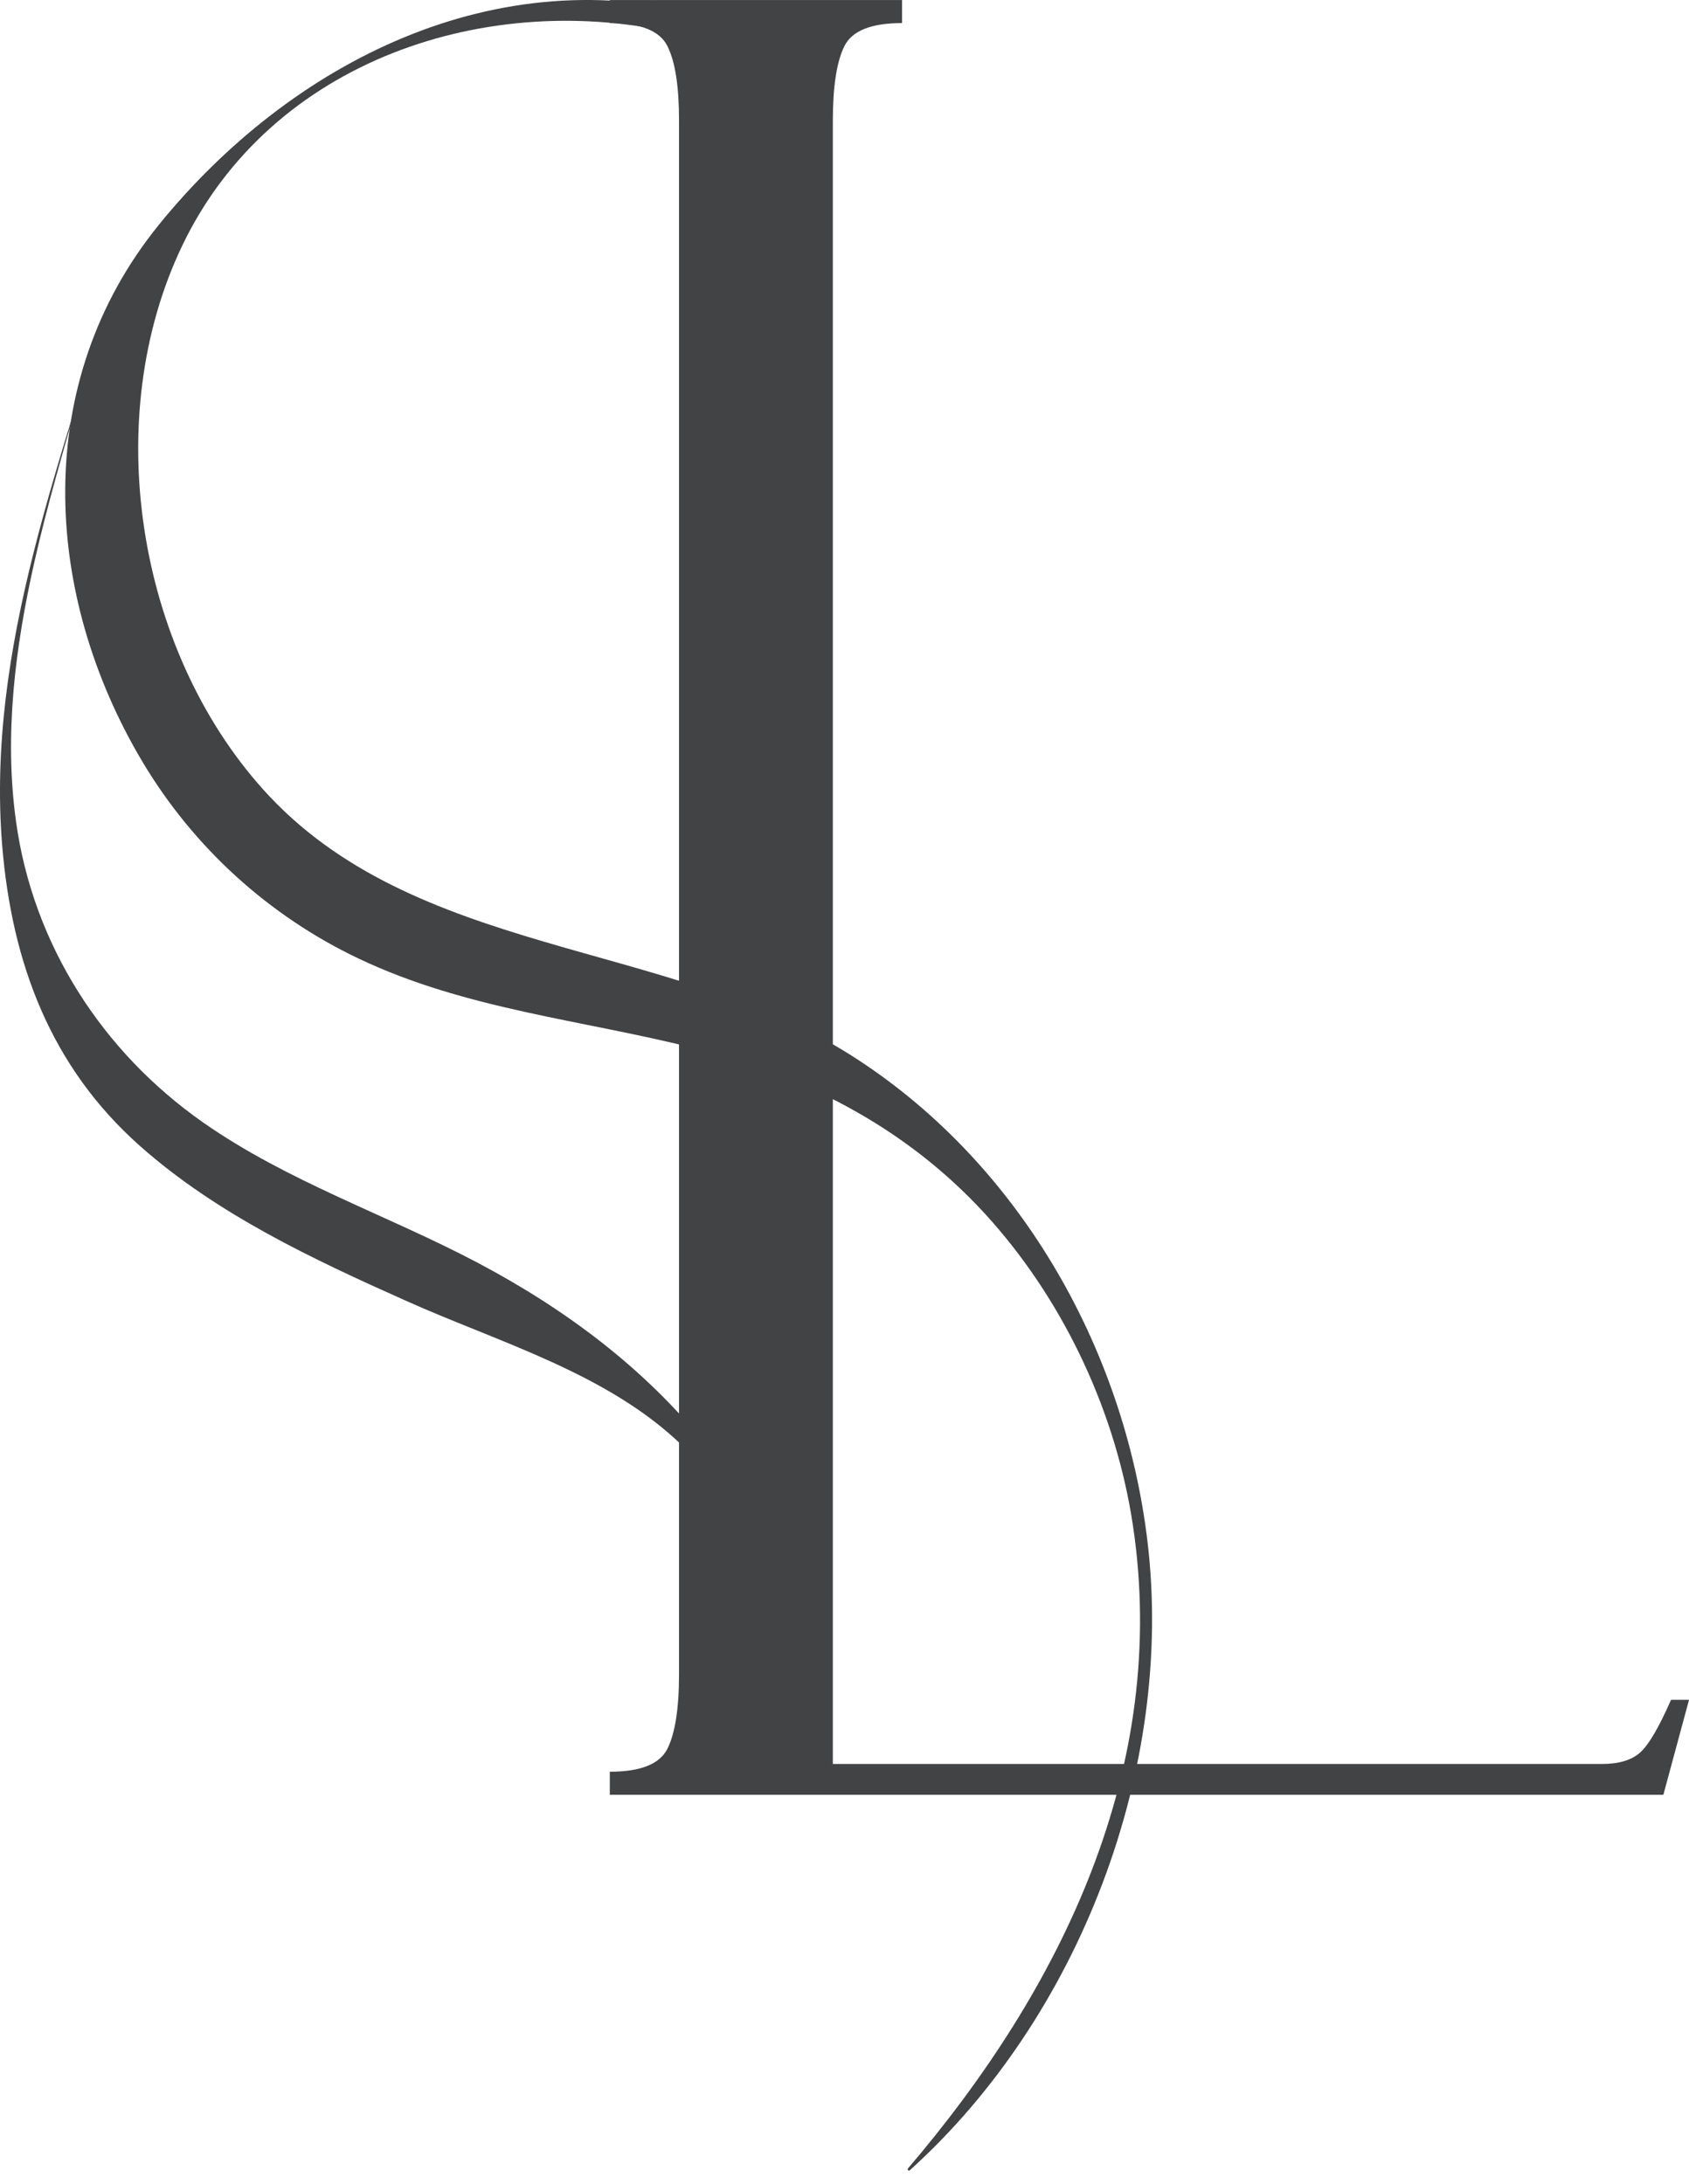
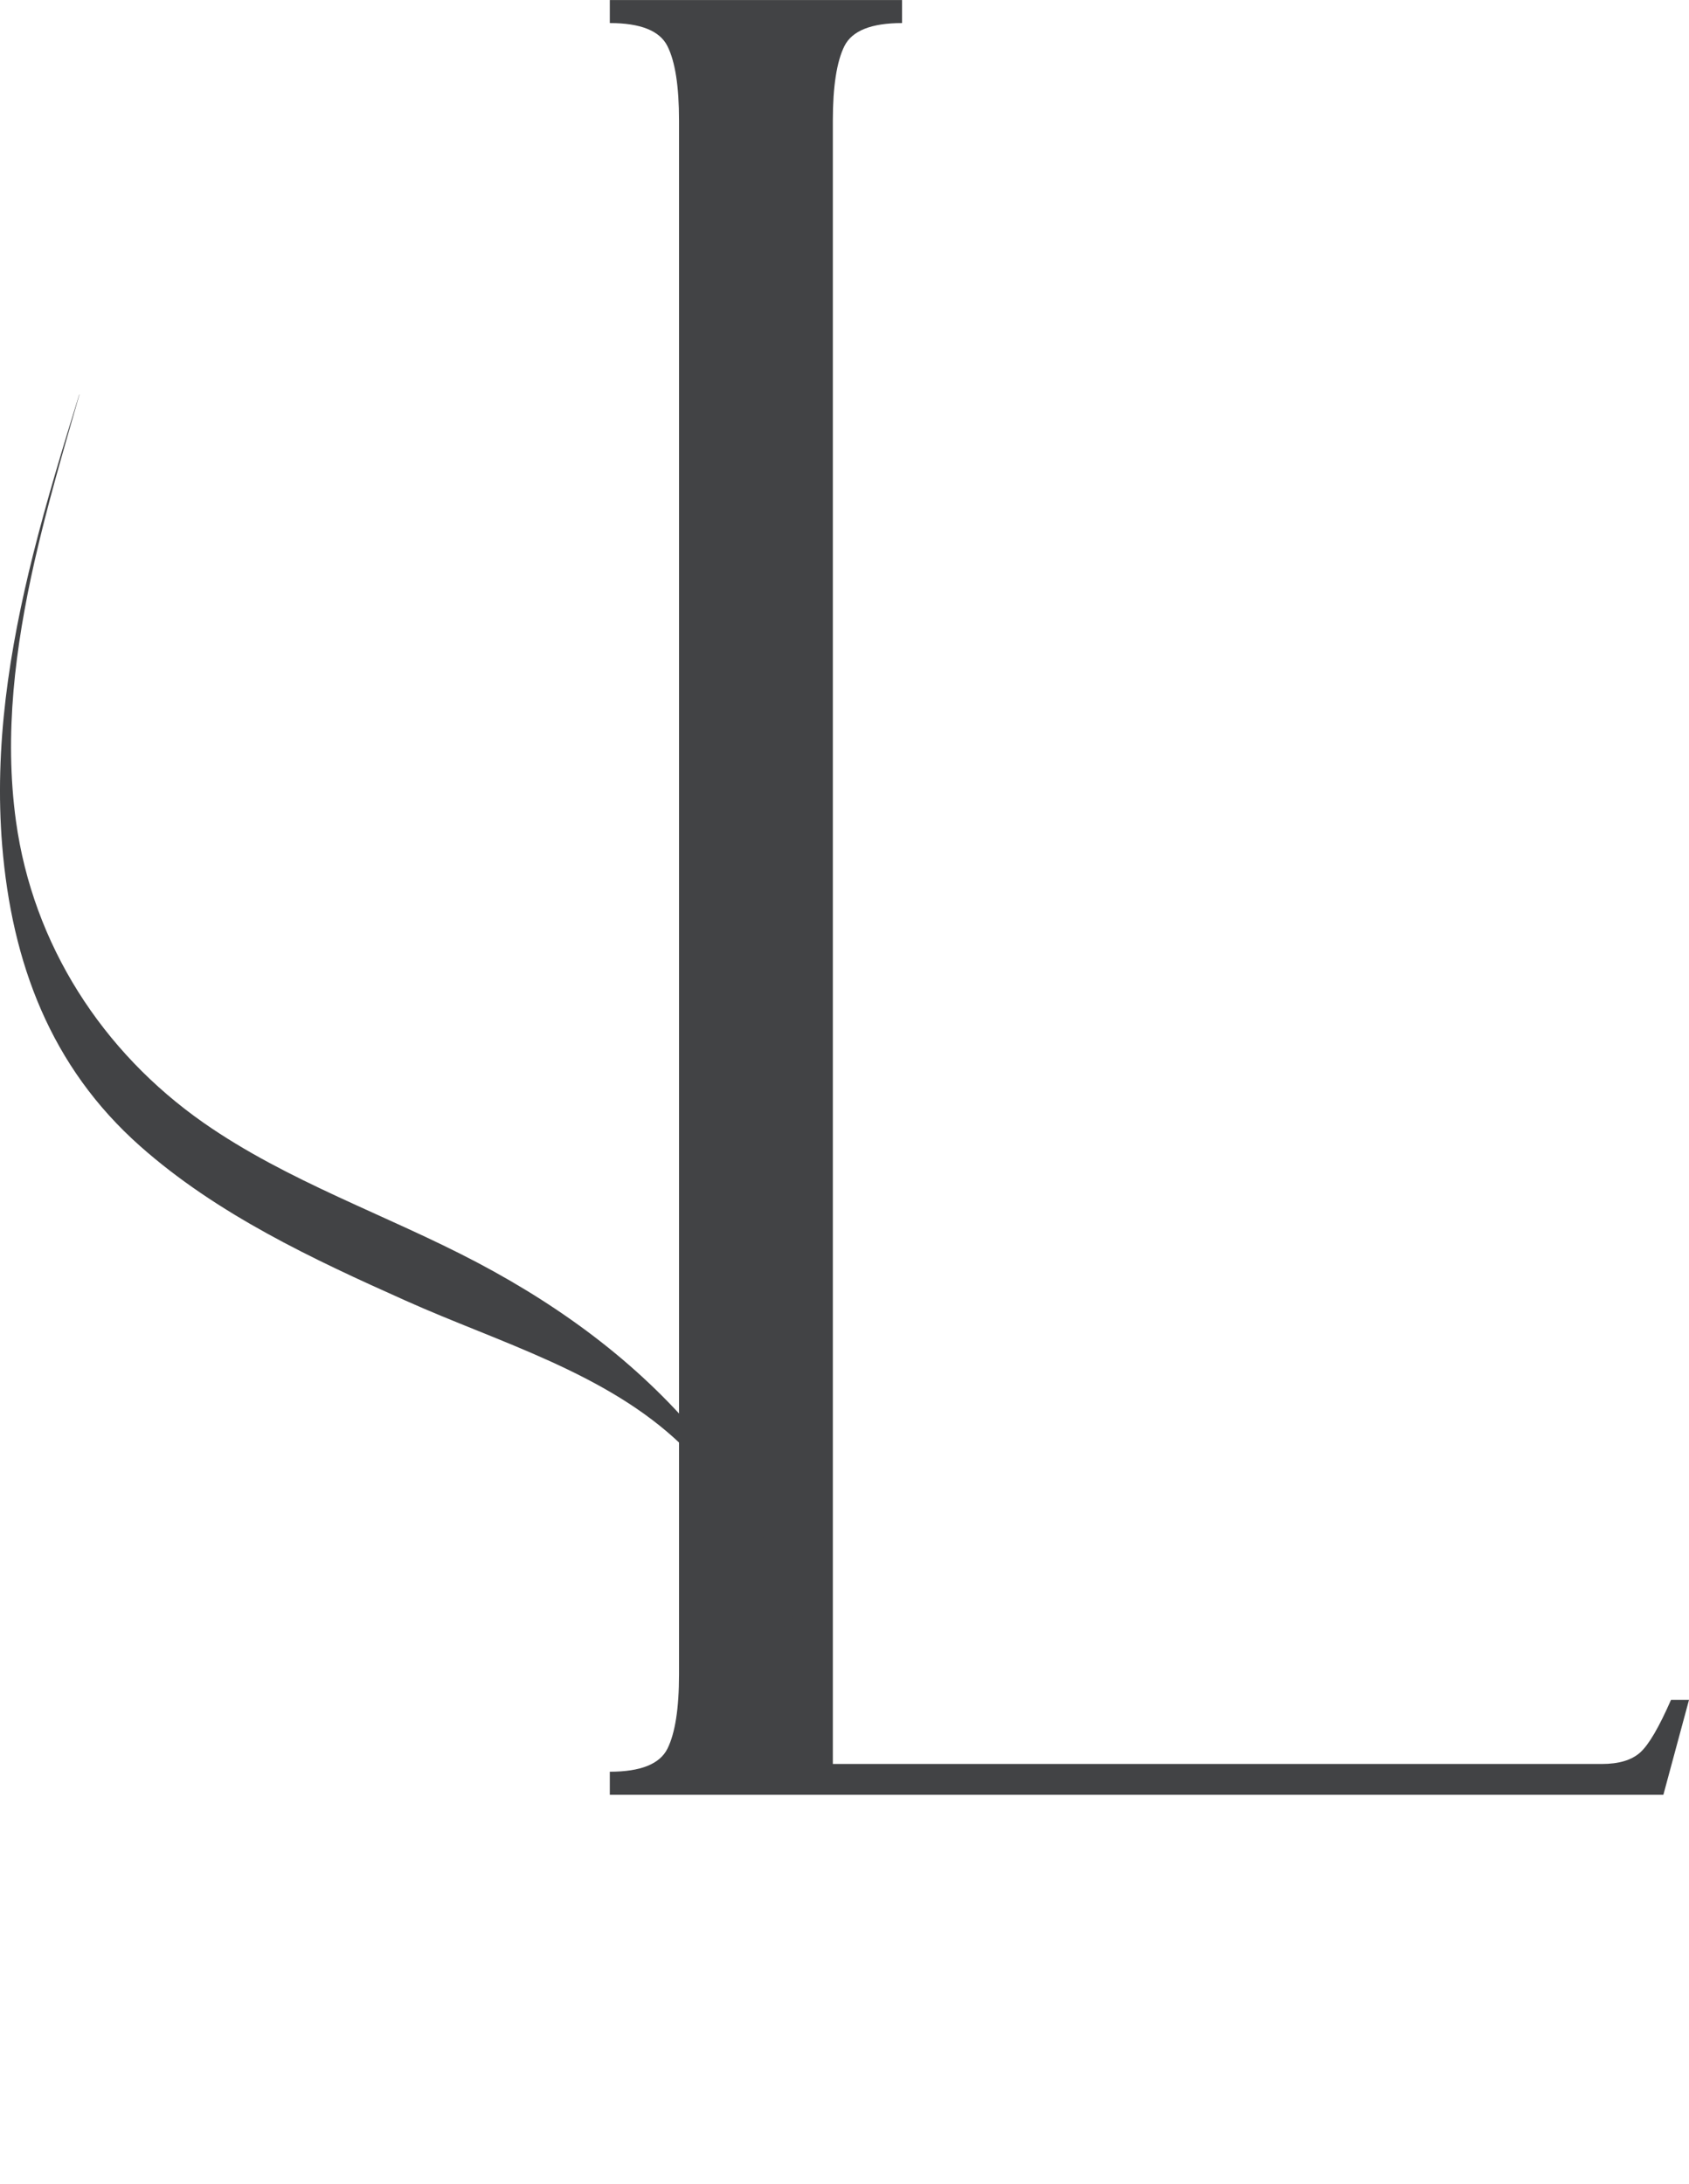
<svg xmlns="http://www.w3.org/2000/svg" width="41" height="53" viewBox="0 0 41 53" fill="none">
-   <path d="M41 41.256L40.378 43.558H14.803V42.999C15.55 42.999 16.016 42.813 16.202 42.44C16.388 42.066 16.483 41.466 16.483 40.634V2.925C16.483 2.096 16.39 1.493 16.202 1.12C16.016 0.746 15.548 0.56 14.803 0.56V0.001H21.897V0.56C21.149 0.56 20.683 0.746 20.497 1.12C20.312 1.493 20.217 2.096 20.217 2.925V42.811H38.883C39.298 42.811 39.609 42.718 39.816 42.531C40.024 42.345 40.272 41.919 40.564 41.254H41V41.256Z" fill="#424345" />
-   <path d="M3.852 5.46C7.066 1.5 12.065 -1.036 17.213 0.411C17.326 0.444 16.626 0.858 16.507 0.83C11.871 -0.276 6.588 1.441 4.422 5.965C2.427 10.133 3.312 15.735 6.388 19.16C10.044 23.231 16.181 22.803 20.612 25.582C24.689 28.142 27.29 32.676 27.855 37.412C28.514 42.917 26.199 48.964 22.083 52.673C22.057 52.697 22.018 52.656 22.04 52.628C25.771 48.26 28.391 42.9 27.499 37.006C27.093 34.32 25.875 31.683 24.076 29.642C22.163 27.472 19.673 26.152 16.892 25.448C14.13 24.749 11.311 24.503 8.703 23.263C6.524 22.227 4.699 20.566 3.461 18.493C1.03 14.413 0.753 9.28 3.855 5.458L3.852 5.46Z" fill="#424345" />
+   <path d="M41 41.256L40.378 43.558H14.803V42.999C15.55 42.999 16.016 42.813 16.202 42.44C16.388 42.066 16.483 41.466 16.483 40.634V2.925C16.483 2.096 16.39 1.493 16.202 1.12C16.016 0.746 15.548 0.56 14.803 0.56V0.001H21.897V0.56C21.149 0.56 20.683 0.746 20.497 1.12C20.312 1.493 20.217 2.096 20.217 2.925V42.811H38.883C39.298 42.811 39.609 42.718 39.816 42.531C40.024 42.345 40.272 41.919 40.564 41.254V41.256Z" fill="#424345" />
  <path d="M19.677 42.865C19.681 42.688 19.681 42.508 19.677 42.331C19.616 39.727 18.753 37.069 17.137 35.062C15.628 33.188 13.706 31.761 11.587 30.642C9.387 29.482 6.99 28.681 4.938 27.247C2.479 25.526 0.801 22.922 0.388 19.931C0.097 17.821 0.369 15.707 0.837 13.629C1.148 12.258 1.546 10.904 1.928 9.576C1.928 9.571 1.924 9.569 1.924 9.574C1.526 10.856 1.131 12.15 0.803 13.459C0.224 15.769 -0.143 18.123 0.053 20.52C0.287 23.369 1.23 25.893 3.403 27.817C5.269 29.471 7.594 30.56 9.851 31.568C12.099 32.577 14.719 33.315 16.535 35.058C18.671 37.108 19.351 39.82 19.485 42.627C19.491 42.785 19.498 42.943 19.502 43.102L19.677 42.86V42.865Z" fill="#424345" />
</svg>